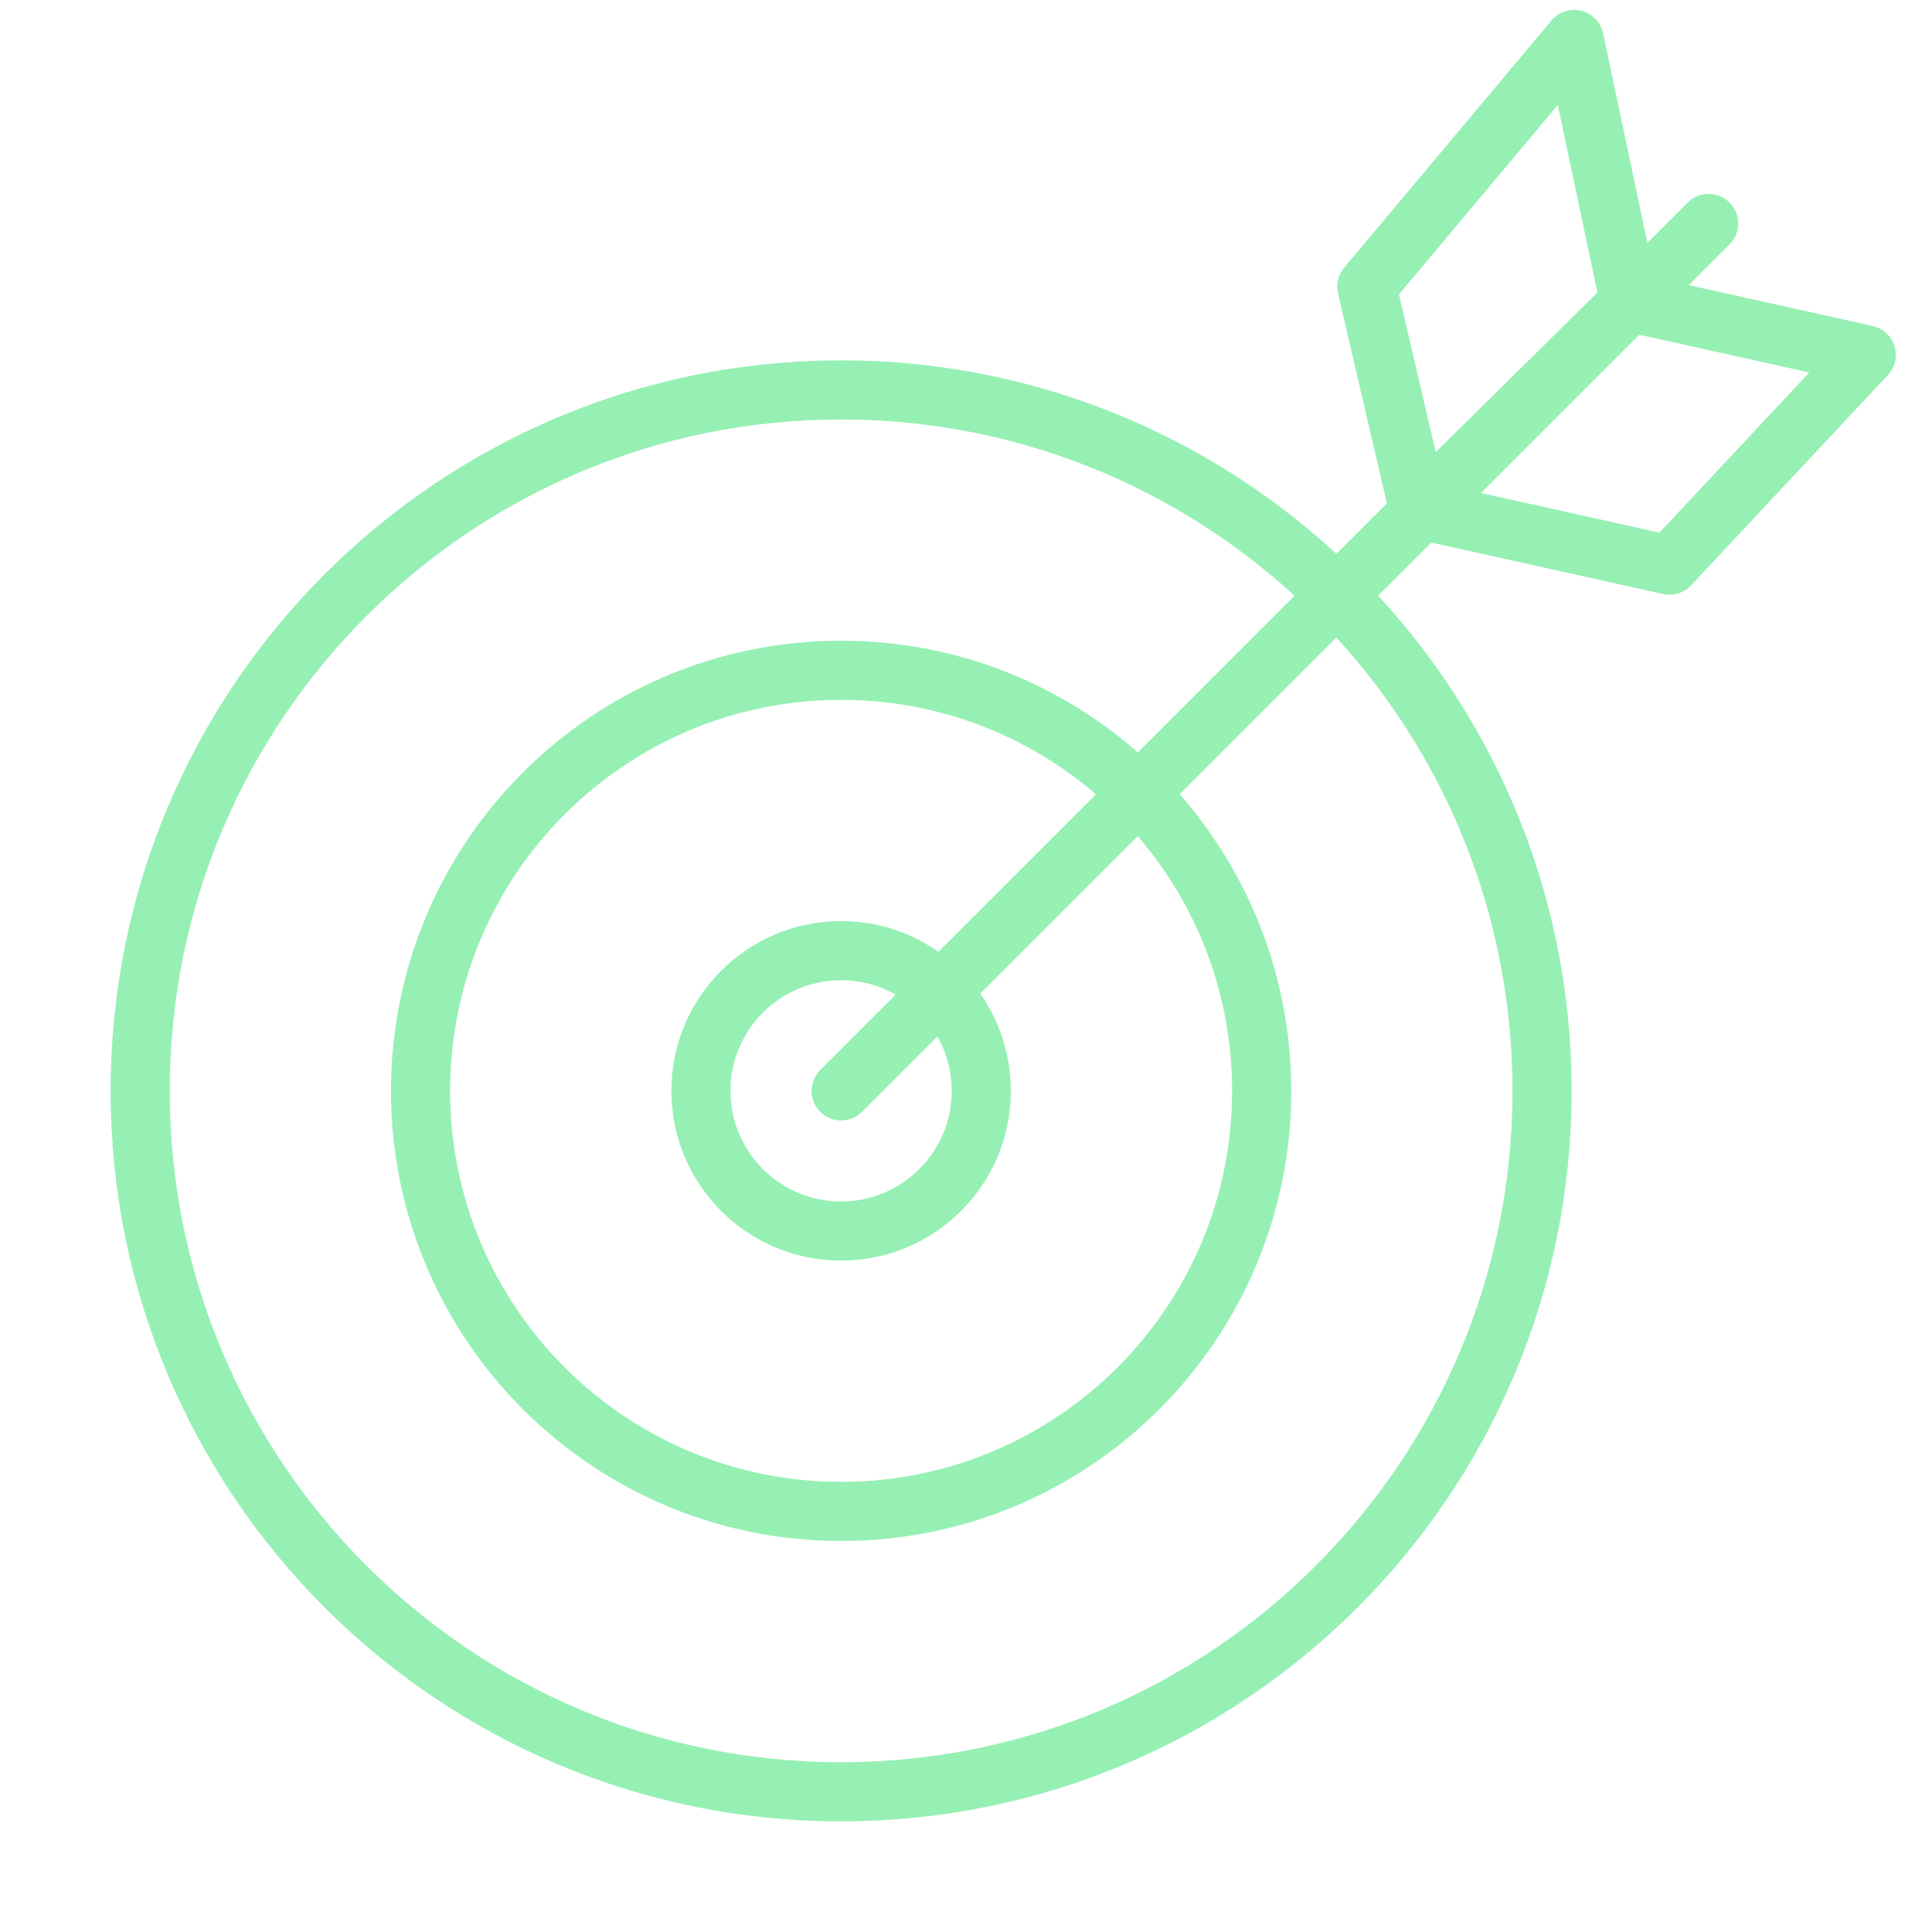
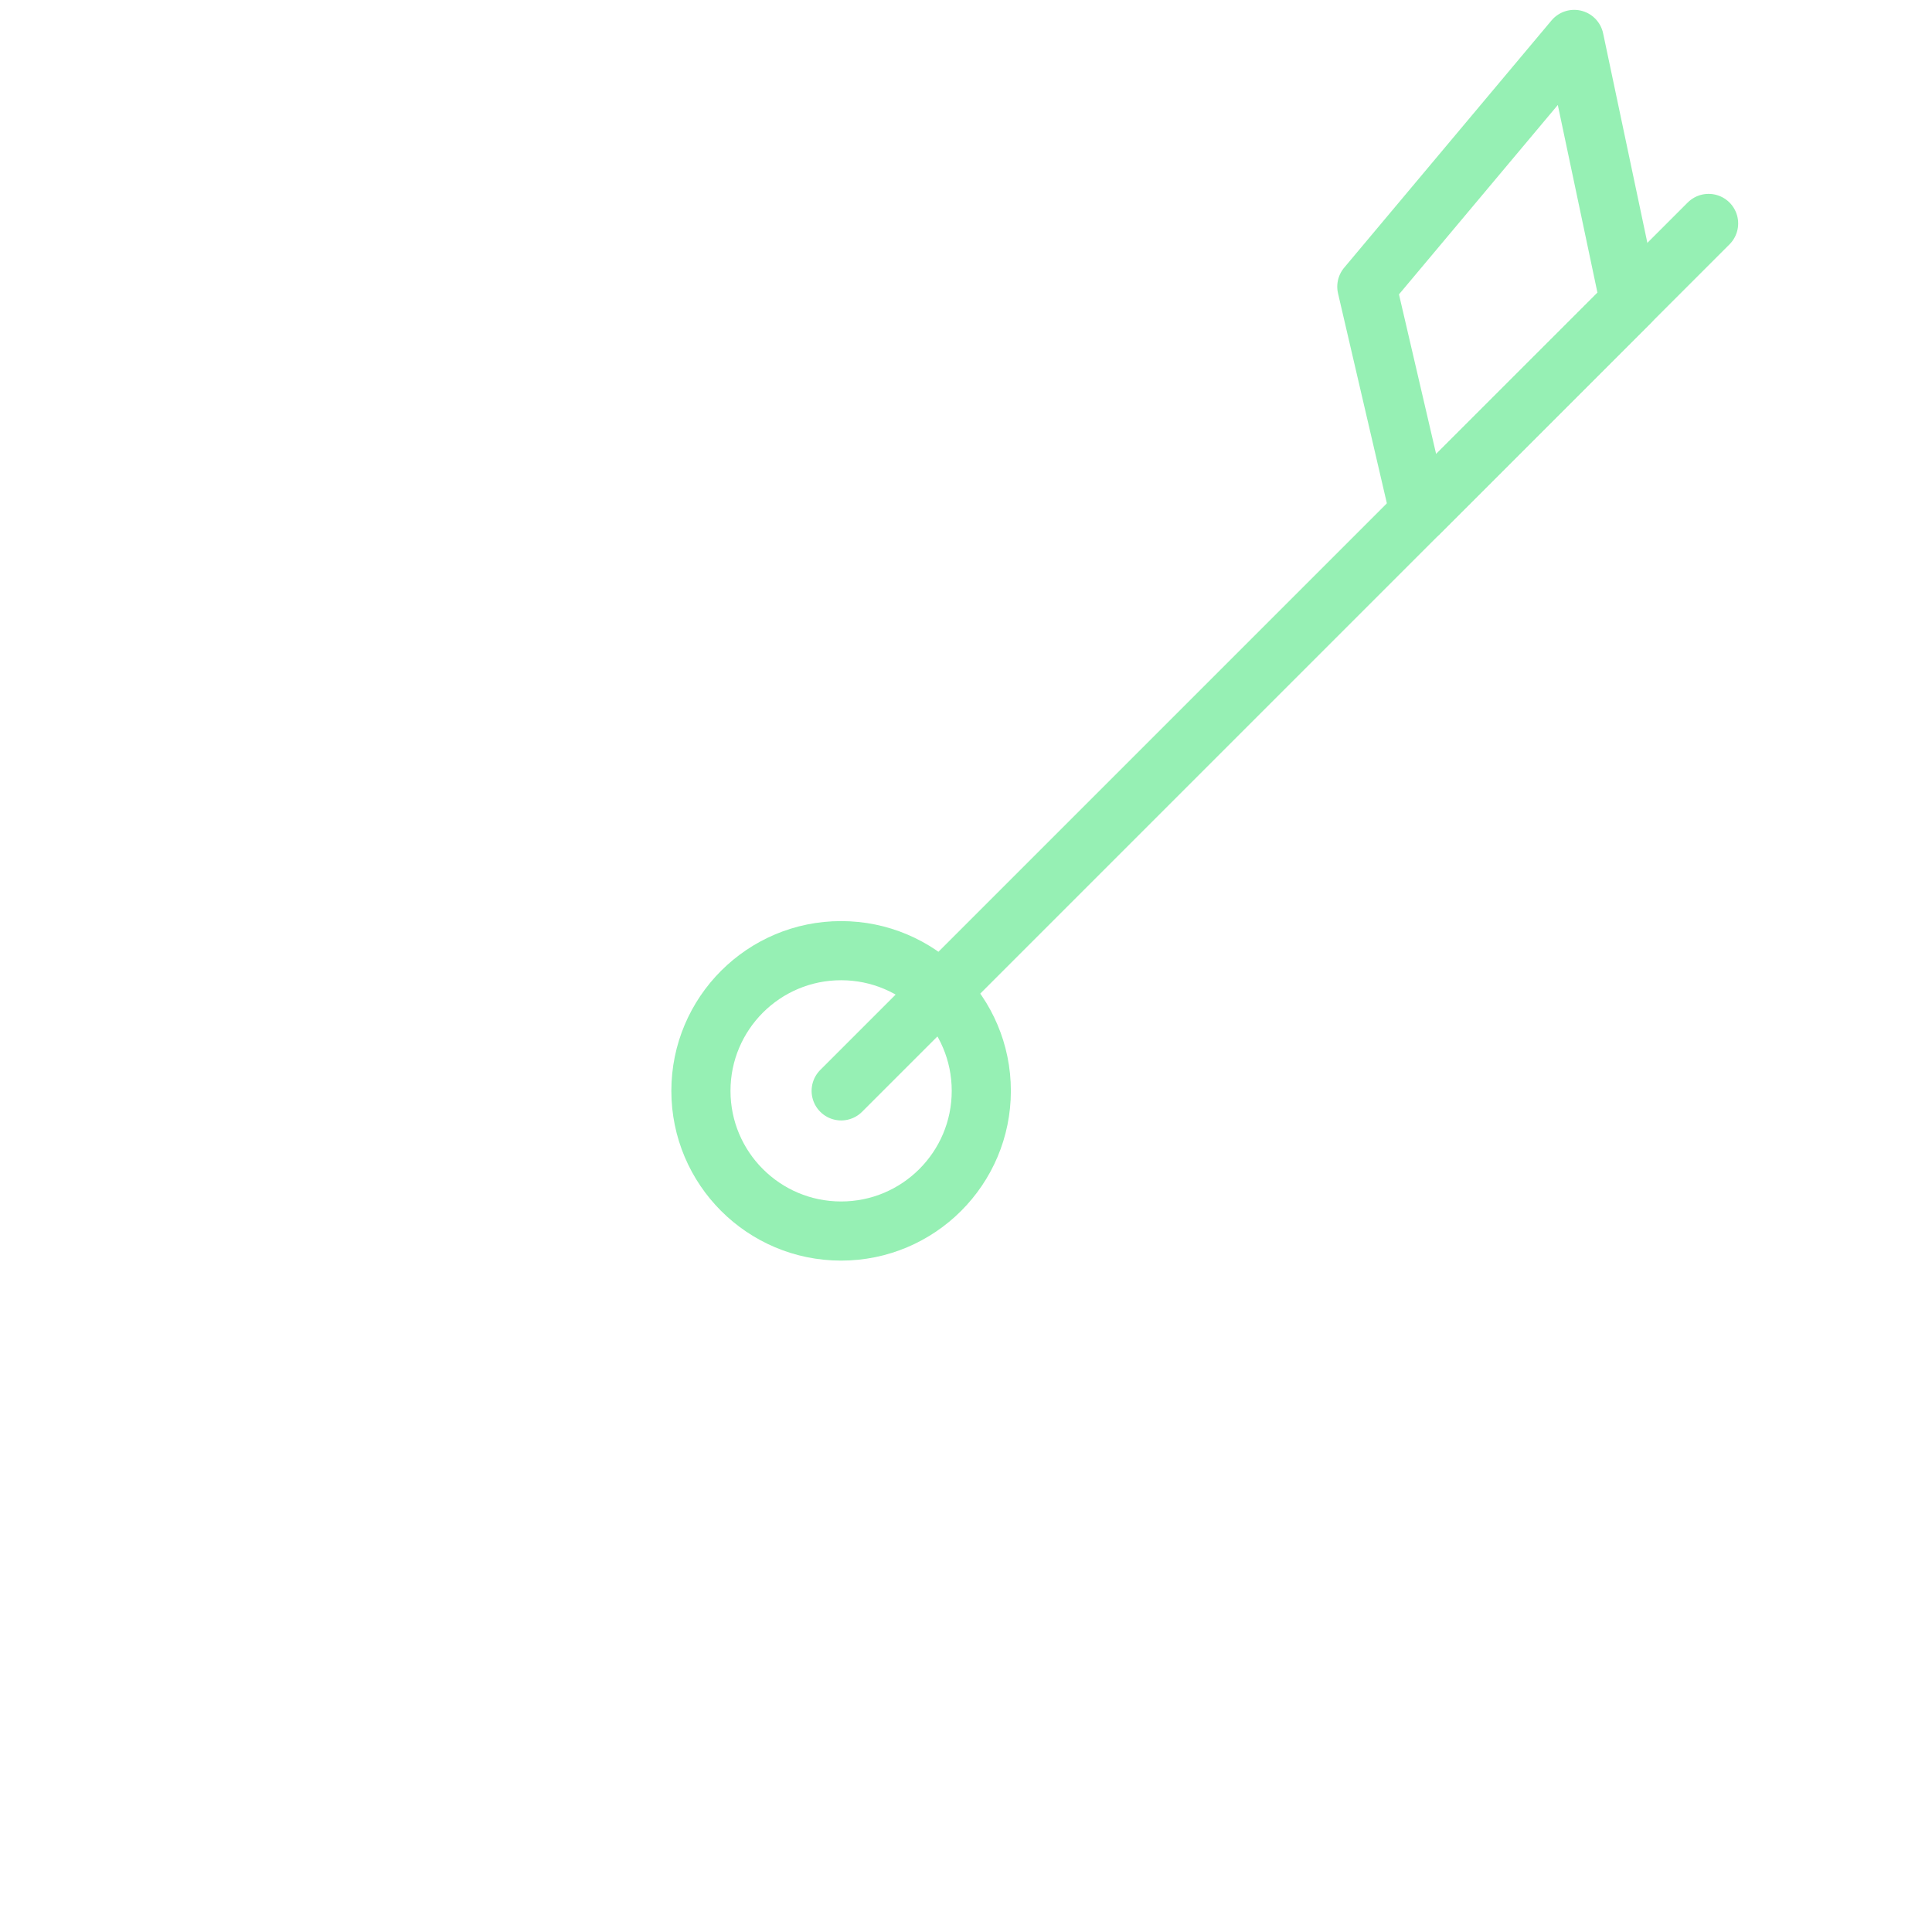
<svg xmlns="http://www.w3.org/2000/svg" width="49" height="49" viewBox="0 0 49 49" fill="none">
-   <path d="M21.332 45.444C31.151 45.444 39.11 37.485 39.11 27.667C39.11 17.848 31.151 9.889 21.332 9.889C11.514 9.889 3.555 17.848 3.555 27.667C3.555 37.485 11.514 45.444 21.332 45.444Z" stroke="#96F0B4" stroke-width="1.5" stroke-linecap="round" stroke-linejoin="round" />
-   <path d="M21.332 38.333C27.224 38.333 31.999 33.558 31.999 27.667C31.999 21.776 27.224 17 21.332 17C15.441 17 10.666 21.776 10.666 27.667C10.666 33.558 15.441 38.333 21.332 38.333Z" stroke="#96F0B4" stroke-width="1.5" stroke-linecap="round" stroke-linejoin="round" />
  <path d="M21.332 31.222C23.296 31.222 24.888 29.63 24.888 27.667C24.888 25.703 23.296 24.111 21.332 24.111C19.369 24.111 17.777 25.703 17.777 27.667C17.777 29.63 19.369 31.222 21.332 31.222Z" stroke="#96F0B4" stroke-width="1.5" stroke-linecap="round" stroke-linejoin="round" />
  <path d="M21.334 27.667L43.334 5.667" stroke="#96F0B4" stroke-width="1.5" stroke-linecap="round" stroke-linejoin="round" />
  <path d="M35.999 13L34.666 7.271L39.925 1L41.333 7.667L35.999 13Z" stroke="#96F0B4" stroke-width="1.5" stroke-linecap="round" stroke-linejoin="round" />
-   <path d="M47.333 9L41.333 7.667L36 12.926L42.343 14.333L47.333 9Z" stroke="#96F0B4" stroke-width="1.5" stroke-linecap="round" stroke-linejoin="round" />
</svg>